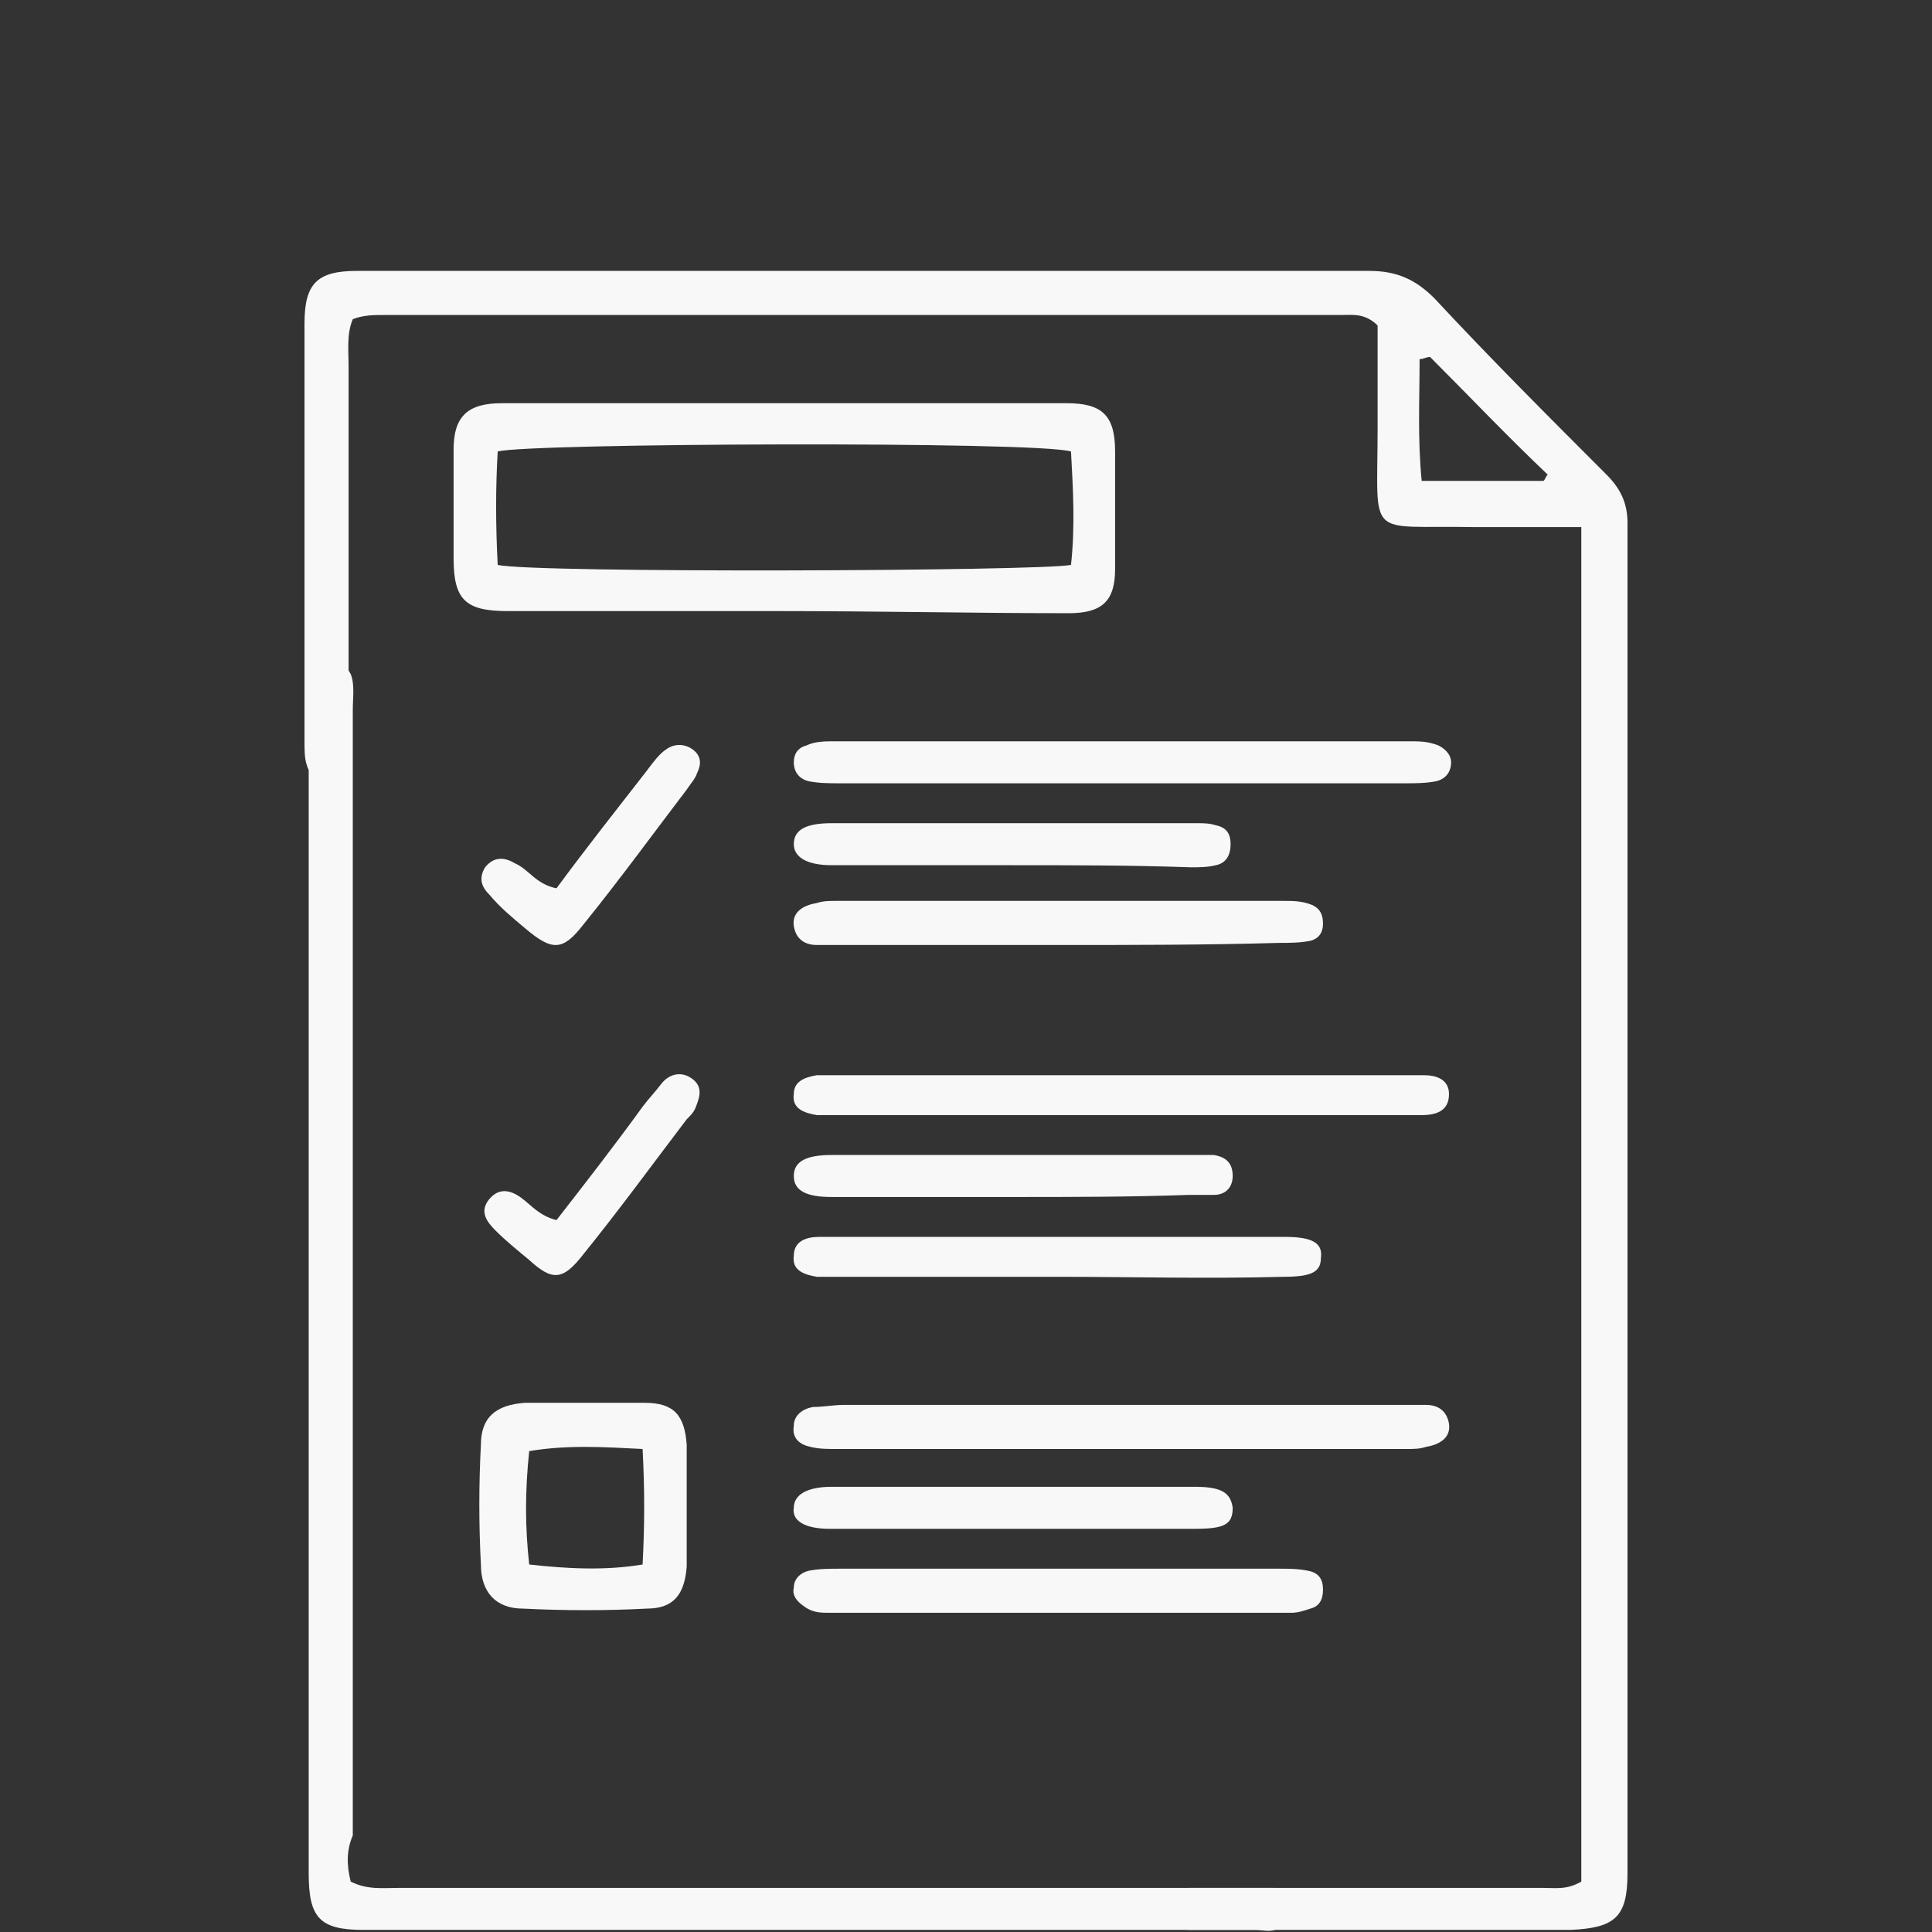
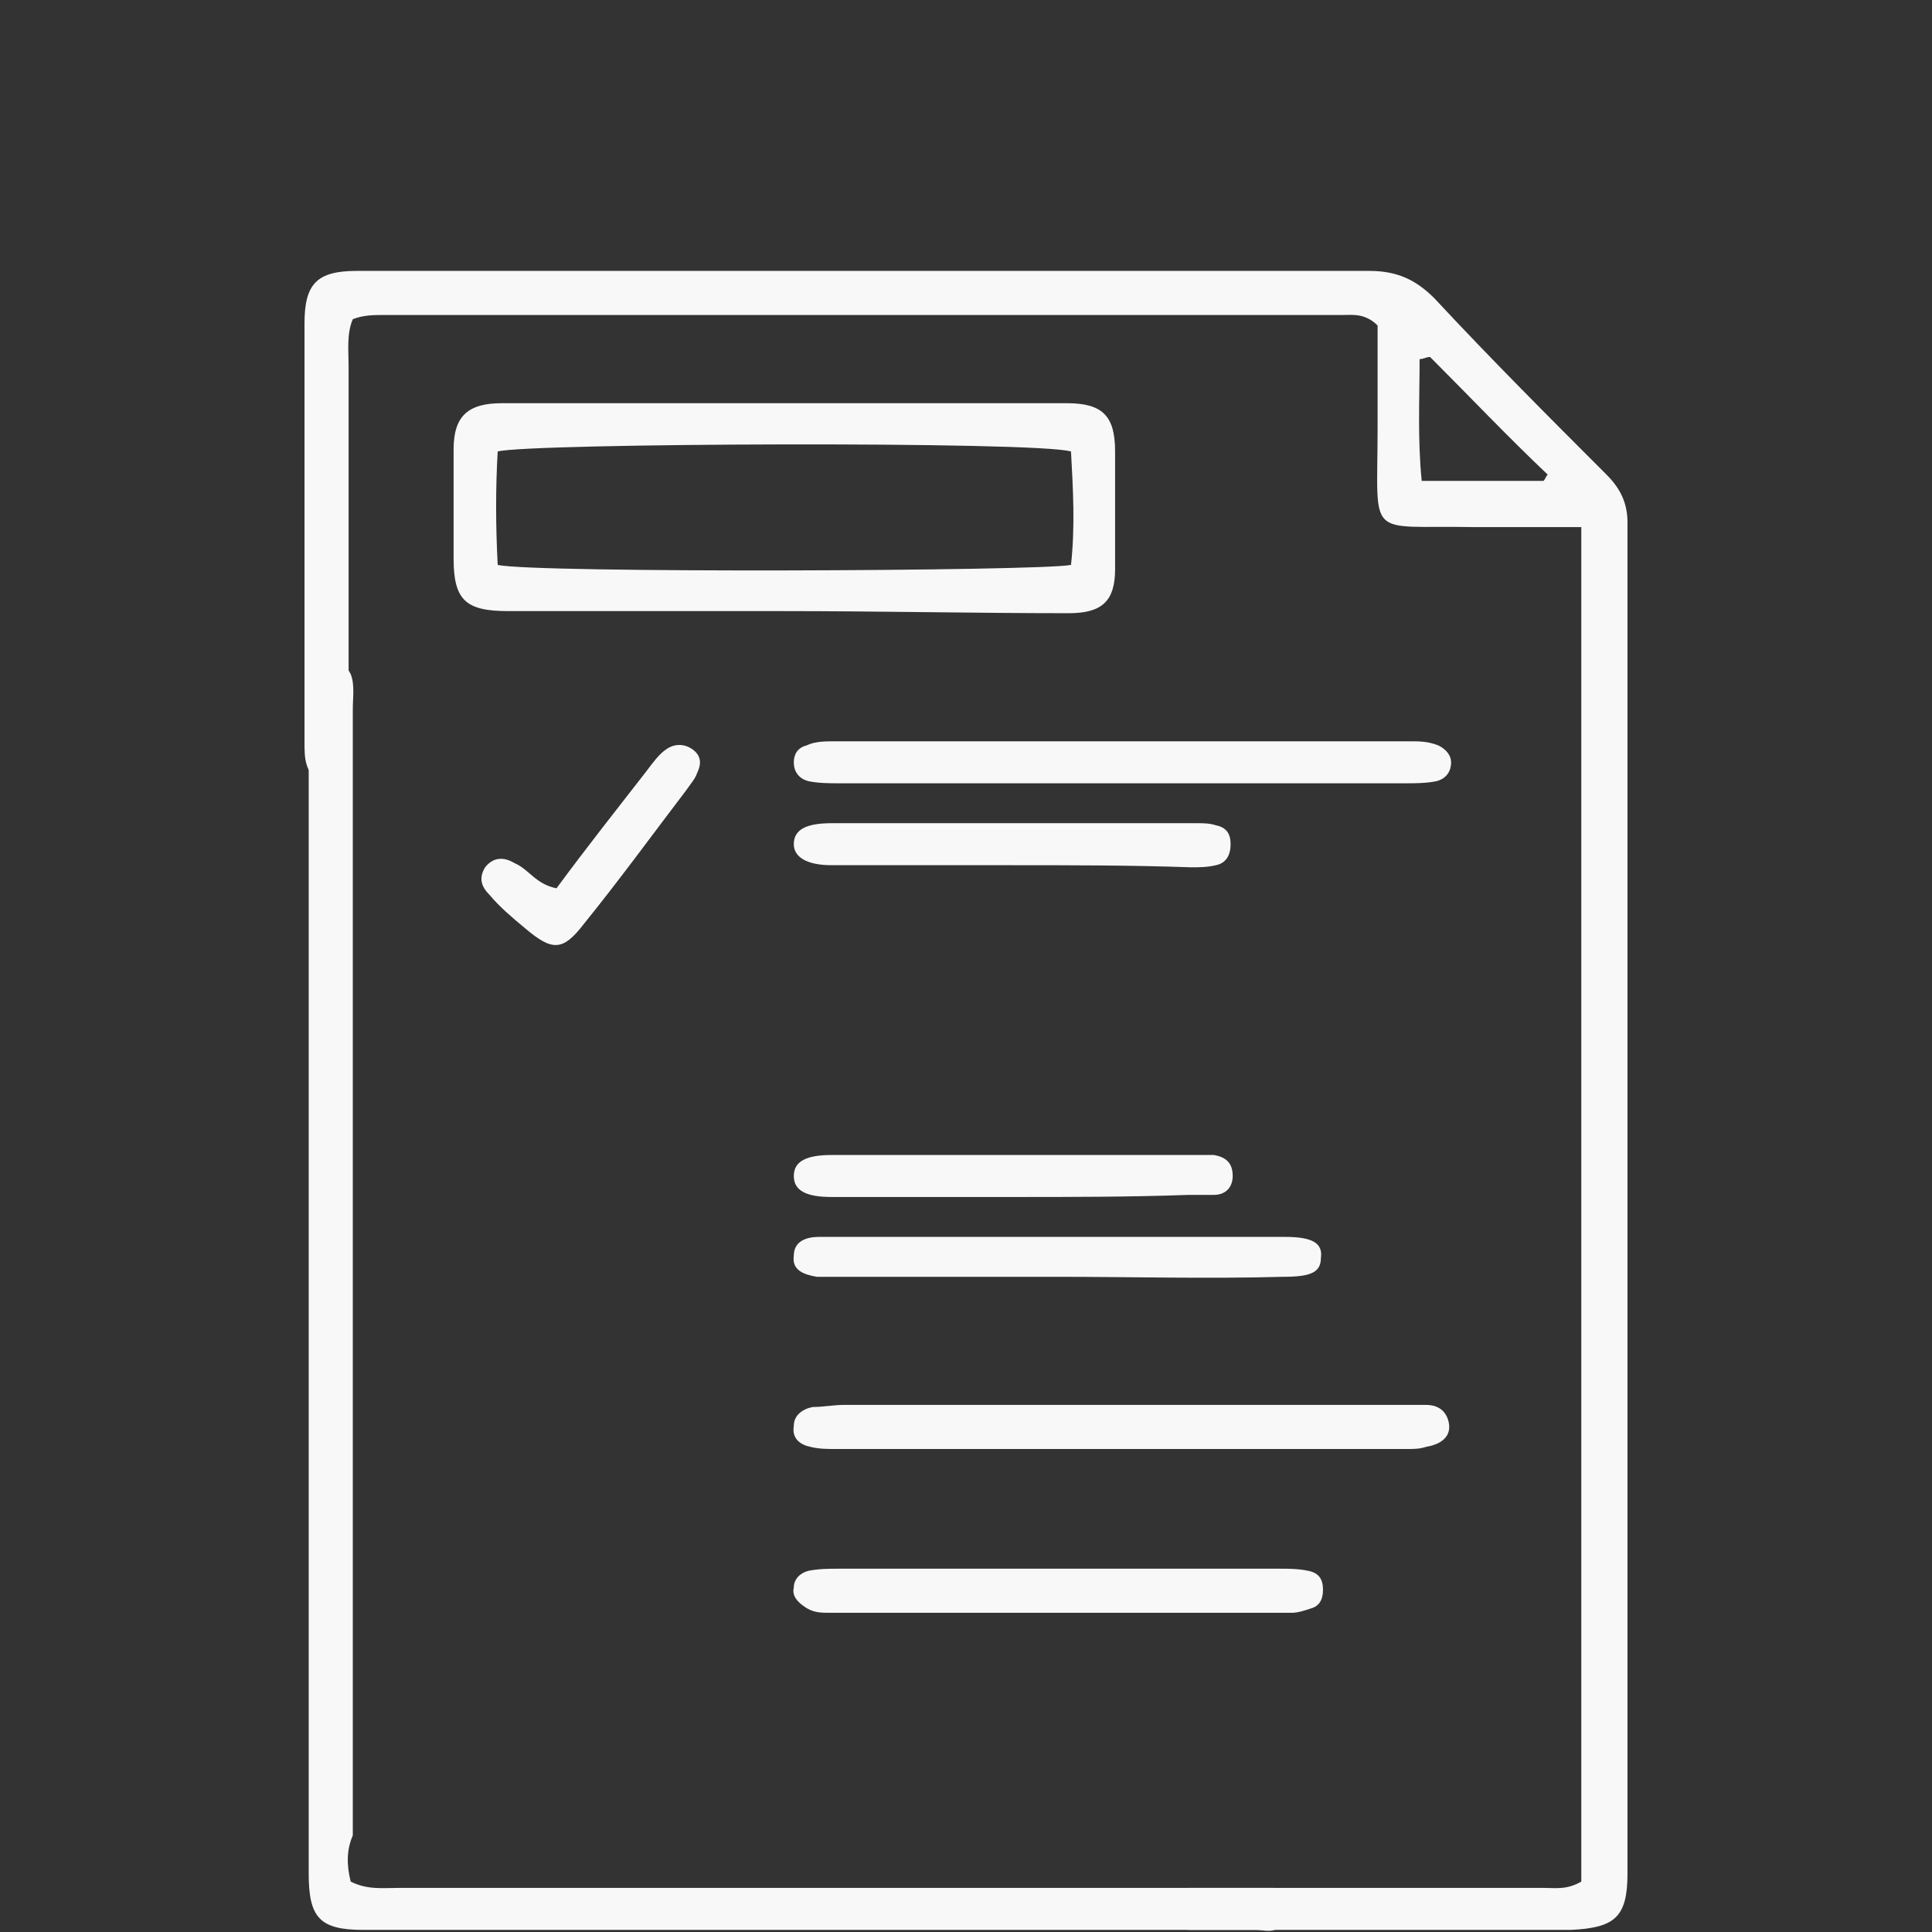
<svg xmlns="http://www.w3.org/2000/svg" xmlns:ns1="http://sodipodi.sourceforge.net/DTD/sodipodi-0.dtd" xmlns:ns2="http://www.inkscape.org/namespaces/inkscape" width="92" height="92" viewBox="0 0 92 92" fill="none" version="1.1" id="svg32" ns1:docname="project.svg" ns2:version="1.1.2 (0a00cf5339, 2022-02-04)">
  <rect x="0" y="0" width="92" height="92" fill="#333333" stroke="none" />
  <defs id="defs36" />
  <ns1:namedview id="namedview34" pagecolor="#ffffff" bordercolor="#666666" borderopacity="1.0" ns2:pageshadow="2" ns2:pageopacity="0.0" ns2:pagecheckerboard="0" showgrid="false" ns2:zoom="4.8875" ns2:cx="20.153453" ns2:cy="65.16624" ns2:window-width="1920" ns2:window-height="1016" ns2:window-x="0" ns2:window-y="0" ns2:window-maximized="1" ns2:current-layer="svg32" />
  <path d="m 75.3,25.1 c -1.9,0 -3.5,0 -5.1,0 -5.2,-0.1 -4.6,0.7 -4.6,-4.7 0,-1.7 0,-3.4 0,-4.9 C 65,14.9 64.4,15 63.9,15 c -15.2,0 -30.4,0 -45.6,0 -0.5,0 -1,0 -1.5,0.2 -0.3,0.7 -0.2,1.5 -0.2,2.3 0,1.9 0,16.1 0,17.9 0,0.4 0,0.8 -0.2,1.2 -0.2,0.3 -0.5,0.6 -0.9,0.5 -0.5,0 -0.8,-0.3 -0.9,-0.7 -0.1,-0.3 -0.1,-0.7 -0.1,-1.1 0,-2.5 0,-17.4 0,-19.9 0,-1.9 0.6,-2.5 2.5,-2.5 5.7,0 11.3,0 17,0 10.4,0 20.8,0 31.2,0 1.3,0 2.2,0.4 3.1,1.3 2.7,2.9 5.4,5.6 8.2,8.4 0.7,0.7 1,1.4 1,2.3 0,21.4 0,42.9 0,64.3 0,2.1 -0.6,2.6 -2.7,2.7 -1.6,0 -15.7,0 -17.3,0 -0.3,0 -0.5,0 -0.8,0 -0.7,0 -1.3,-0.3 -1.3,-1 0,-0.8 0.6,-1 1.3,-1 1.5,0 15.4,0 16.8,0 0.6,0 1.1,0.1 1.8,-0.3 0,-21.4 0,-42.8 0,-64.5 z M 68.1,17 c -0.2,0 -0.3,0.1 -0.5,0.1 0,1.9 -0.1,3.8 0.1,5.8 2,0 3.9,0 5.8,0 0.1,-0.1 0.1,-0.2 0.2,-0.3 C 71.8,20.8 70,18.9 68.1,17 Z" fill="#f8f8f8" id="path2" />
  <path d="m 16.7,89.6 c 0.8,0.4 1.5,0.3 2.3,0.3 13.3,0 26.6,0 39.9,0 0.6,0 1.1,0 1.7,0 0.6,0 1,0.3 1.1,0.9 0.1,0.7 -0.4,1 -1,1.1 -0.3,0.1 -0.6,0 -0.9,0 -14.2,0 -28.3,0 -42.5,0 -2.1,0 -2.6,-0.6 -2.6,-2.7 0,-18.6 0,-37.2 0,-55.8 0,-0.4 10e-7,-0.8 0.1,-1.2 0.1,-0.5 0.4,-0.7 0.9,-0.7 0.5,0 0.8,0.2 1,0.6 0.2,0.5 0.1,1.1 0.1,1.7 0,17.9 0,35.7 0,53.6 -0.3,0.7 -0.3,1.4 -0.1,2.2 z" fill="#f8f8f8" id="path4" />
  <path d="m 37.3,29.1 c -4.4,0 -8.7,0 -13.1,0 -2,0 -2.6,-0.5 -2.6,-2.5 0,-1.7 0,-3.5 0,-5.2 0,-1.6 0.7,-2.2 2.3,-2.2 9,0 17.9,0 26.9,0 1.7,0 2.3,0.6 2.3,2.3 0,1.9 0,3.7 0,5.6 0,1.5 -0.6,2.1 -2.2,2.1 -4.5,0 -9,-0.1 -13.6,-0.1 z M 23.7,26.9 C 25.4,27.3 49.6,27.2 51,26.9 c 0.2,-1.8 0.1,-3.6 0,-5.4 -1.6,-0.5 -25.9,-0.4 -27.3,0 -0.1,1.7 -0.1,3.5 0,5.4 z" fill="#f8f8f8" id="path6" />
  <path d="m 53.4,37.3 c -4.5,0 -8.9,0 -13.4,0 -0.5,0 -1,0 -1.5,-0.1 -0.4,-0.1 -0.7,-0.4 -0.7,-0.9 0,-0.4 0.2,-0.7 0.6,-0.8 0.4,-0.2 0.9,-0.2 1.4,-0.2 9.1,0 18.2,0 27.3,0 0.5,0 0.9,0 1.4,0.2 0.4,0.2 0.6,0.5 0.6,0.8 0,0.5 -0.3,0.8 -0.7,0.9 -0.5,0.1 -1,0.1 -1.5,0.1 -4.6,0 -9,0 -13.5,0 z" fill="#f8f8f8" id="path8" />
  <path d="m 53.4,66.9 c 4.4,0 8.7,0 13.1,0 0.5,0 0.9,0 1.4,0 0.6,0 1,0.3 1.1,0.9 0.1,0.7 -0.5,1 -1.1,1.1 C 67.6,69 67.3,69 67,69 c -9.1,0 -18.1,0 -27.2,0 -0.4,0 -0.8,0 -1.2,-0.1 -0.5,-0.1 -0.9,-0.4 -0.8,-1 0,-0.5 0.4,-0.8 0.9,-0.9 0.5,0 1,-0.1 1.5,-0.1 4.4,0 8.8,0 13.2,0 z" fill="#f8f8f8" id="path10" />
-   <path d="m 32.7,71.7 c 0,1 0,2 0,2.9 -0.1,1.3 -0.6,2 -1.9,2 -1.9,0.1 -3.9,0.1 -5.9,0 -1.3,0 -2,-0.8 -2,-2.1 -0.1,-1.9 -0.1,-3.8 0,-5.7 0,-1.3 0.7,-1.9 2.1,-2 1.9,0 3.8,0 5.7,0 1.4,0 1.9,0.6 2,2 0,1.1 0,2 0,2.9 z m -2.1,2.8 c 0.1,-1.9 0.1,-3.6 0,-5.5 -1.9,-0.1 -3.6,-0.2 -5.4,0.1 -0.2,1.9 -0.2,3.6 0,5.4 1.8,0.2 3.6,0.3 5.4,0 z" fill="#f8f8f8" id="path12" />
-   <path d="m 53.3,53.1 c -4.3,0 -8.7,0 -13,0 -0.5,0 -0.9,0 -1.4,0 -0.6,-0.1 -1.2,-0.3 -1.1,-1 0,-0.6 0.5,-0.8 1.1,-0.9 0.4,0 0.7,0 1.1,0 9,0 17.9,0 26.9,0 0.3,0 0.6,0 0.9,0 0.6,0 1.2,0.2 1.2,0.9 0,0.8 -0.6,1 -1.3,1 -0.5,0 -0.9,0 -1.4,0 -4.4,0 -8.7,0 -13,0 z" fill="#f8f8f8" id="path14" />
+   <path d="m 53.3,53.1 z" fill="#f8f8f8" id="path14" />
  <path d="m 50.5,74.7 c 3.5,0 6.9,0 10.4,0 0.5,0 0.9,1e-4 1.4,0.1 0.5,0.1 0.7,0.4 0.7,0.9 0,0.5 -0.2,0.8 -0.6,0.9 -0.3,0.1 -0.6,0.2 -0.9,0.2 -7.3,0 -14.6,0 -22,0 -0.4,0 -0.8,-1e-4 -1.2,-0.3 -0.3,-0.2 -0.6,-0.5 -0.5,-0.9 0,-0.4 0.3,-0.7 0.7,-0.8 0.5,-0.1 1,-0.1 1.5,-0.1 3.5,0 7,0 10.5,0 z" fill="#f8f8f8" id="path16" />
-   <path d="m 50.5,45 c -3.4,0 -6.8,0 -10.2,0 -0.5,0 -0.9,0 -1.4,0 -0.6,0 -1,-0.3 -1.1,-0.9 -0.1,-0.7 0.5,-1 1.1,-1.1 0.3,-0.1 0.6,-0.1 0.9,-0.1 7.1,0 14.2,0 21.3,0 0.5,0 0.9,0 1.4,0.2 0.4,0.2 0.5,0.5 0.5,0.9 0,0.4 -0.2,0.7 -0.6,0.8 -0.5,0.1 -1,0.1 -1.5,0.1 -3.5,0.1 -7,0.1 -10.4,0.1 z" fill="#f8f8f8" id="path18" />
  <path d="m 50.3,60.8 c -3.3,0 -6.7,0 -10,0 -0.5,0 -0.9,0 -1.4,0 -0.6,-0.1 -1.2,-0.3 -1.1,-1 0,-0.7 0.6,-0.9 1.2,-0.9 0.2,0 0.4,0 0.6,0 7.2,0 14.4,0 21.6,0 1.3,0 1.8,0.3 1.7,1 0,0.7 -0.5,0.9 -1.8,0.9 -3.6,0.1 -7.2,0 -10.8,0 z" fill="#f8f8f8" id="path20" />
  <path d="m 48.2,41.2 c -2.9,0 -5.8,0 -8.6,0 -1.2,0 -1.8,-0.4 -1.8,-1 0,-0.7 0.6,-1 1.8,-1 5.8,0 11.6,0 17.4,0 0.3,0 0.6,0 0.9,0.1 0.5,0.1 0.7,0.4 0.7,0.9 0,0.5 -0.2,0.9 -0.7,1 -0.4,0.1 -0.8,0.1 -1.2,0.1 -2.8,-0.1 -5.7,-0.1 -8.5,-0.1 z" fill="#f8f8f8" id="path22" />
  <path d="m 48.2,57 c -2.9,0 -5.8,0 -8.6,0 -1.2,0 -1.8,-0.3 -1.8,-1 0,-0.7 0.6,-1 1.8,-1 5.8,0 11.6,0 17.4,0 0.3,0 0.5,0 0.8,0 0.6,0.1 0.9,0.4 0.9,1 0,0.5 -0.3,0.9 -0.9,0.9 -0.4,0 -0.8,0 -1.2,0 C 53.8,57 51,57 48.2,57 Z" fill="#f8f8f8" id="path24" />
-   <path d="m 48.1,72.8 c -2.9,0 -5.8,0 -8.6,0 -1.2,0 -1.8,-0.4 -1.7,-1 0,-0.6 0.6,-1 1.8,-1 5.8,0 11.5,0 17.3,0 1.3,0 1.7,0.3 1.8,1 0,0.8 -0.4,1 -1.8,1 -3,0 -5.9,0 -8.8,0 z" fill="#f8f8f8" id="path26" />
  <path d="m 26.5,42.3 c 1.4,-1.9 2.9,-3.8 4.3,-5.6 0.3,-0.4 0.6,-0.8 0.9,-1 0.4,-0.3 0.9,-0.3 1.3,0 0.4,0.3 0.4,0.7 0.2,1.1 -0.1,0.3 -0.3,0.5 -0.5,0.8 -1.6,2.1 -3.2,4.3 -4.9,6.4 -1,1.3 -1.5,1.3 -2.8,0.2 -0.6,-0.5 -1.2,-1 -1.7,-1.6 -0.4,-0.4 -0.5,-0.8 -0.2,-1.3 0.4,-0.5 0.9,-0.5 1.4,-0.2 C 25.2,41.4 25.5,42.1 26.5,42.3 Z" fill="#f8f8f8" id="path28" />
-   <path d="m 26.5,58.1 c 1.4,-1.8 2.8,-3.6 4.1,-5.4 0.3,-0.4 0.6,-0.7 0.9,-1.1 0.4,-0.5 1,-0.6 1.5,-0.2 0.5,0.4 0.3,0.9 0.1,1.4 -0.1,0.2 -0.2,0.3 -0.4,0.5 -1.6,2.1 -3.2,4.3 -4.9,6.4 -1,1.3 -1.5,1.3 -2.6,0.3 -0.6,-0.5 -1.1,-0.9 -1.6,-1.4 -0.4,-0.4 -0.8,-0.9 -0.3,-1.5 0.5,-0.6 1.1,-0.4 1.6,0 0.4,0.3 0.8,0.8 1.6,1 z" fill="#f8f8f8" id="path30" />
</svg>